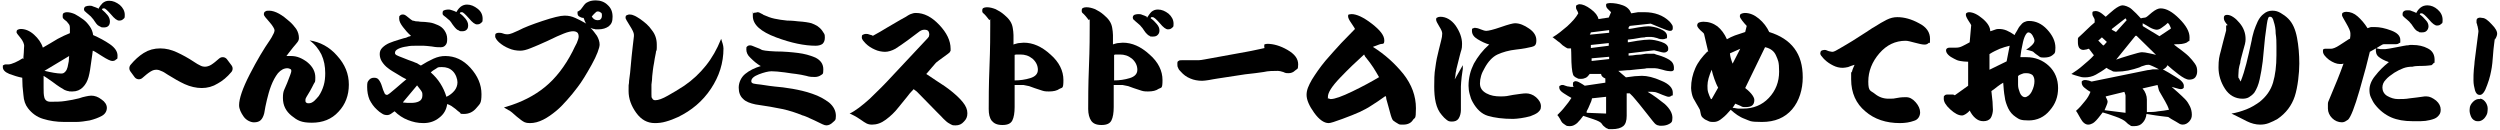
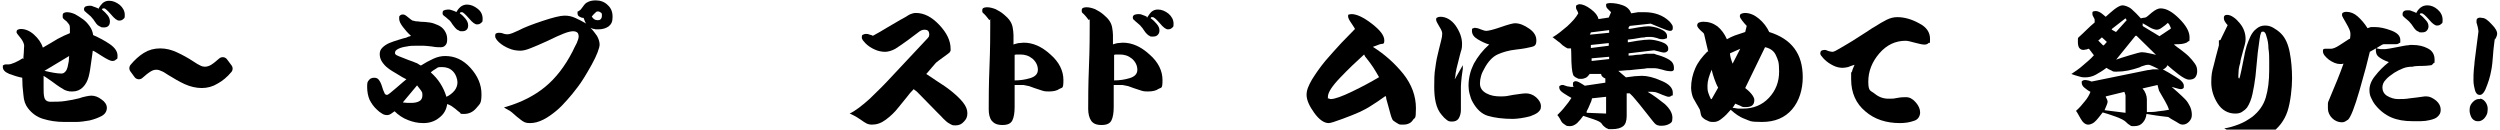
<svg xmlns="http://www.w3.org/2000/svg" id="_レイヤー_2" viewBox="0 0 656 34">
  <defs>
    <style>.cls-1{fill:none;}.cls-2{stroke:#000;stroke-linecap:round;stroke-linejoin:round;stroke-width:2.8px;}</style>
  </defs>
  <g id="_レイヤー_2-2">
    <path d="M6.14,15.5c0-.2,0-.8.1-1.6,0-.8.1-1.5.1-1.9s-.3-1.3-1-2.1c-.7-.8-1-1.3-1-1.4,0-.3,0-.5.3-.7.2-.1.5-.2.8-.2,1.2,0,2.4.5,3.5,1.5s1.9,2.1,2.3,3.4c1.5-.9,2.8-1.6,3.9-2.3,1.1-.6,2.2-1.1,3.2-1.5v-1c0-.6,0-1.1-.3-1.4s-.4-.6-.7-.8-.5-.4-.7-.6-.2-.4-.2-.7,0-.6.3-.8c.2-.1.5-.2.8-.2.7,0,1.4.2,2.1.5.7.4,1.4.8,2.2,1.4.7.5,1.2,1.1,1.7,1.8s.8,1.5.9,2.3c1.6.7,3.1,1.5,4.4,2.4s2,1.9,2,3-.1.8-.4,1c-.2.3-.6.4-1,.4s-1.3-.4-2.7-1.3c-1.4-.9-2.2-1.4-2.4-1.4,0,.4-.2,1.3-.4,2.9-.2,1.6-.4,2.9-.7,4-.3,1.1-.8,2-1.5,2.7s-1.6,1.1-2.7,1.1-.8,0-1.1-.1c-.3,0-.7-.2-1-.3-.7-.4-1.7-1-3-2-1.3-.9-2.1-1.5-2.5-1.7v3.1c0,1,0,1.9.2,2.6s.7,1.1,1.6,1.1c1.4,0,2.7,0,3.9-.2,1.3-.2,2.5-.4,3.6-.7.6-.2,1.2-.4,1.8-.5.5-.1,1-.2,1.4-.2.9,0,1.8.3,2.7,1,.9.6,1.4,1.4,1.4,2.2s-.4,1.6-1.3,2.1-2,.9-3.2,1.2c-1.2.2-2.4.4-3.5.4h-3.2c-2,0-3.9-.3-5.5-.8-1.7-.5-3-1.5-4-2.8-.7-.9-1.1-2-1.2-3.5-.2-1.5-.3-3-.3-4.5-1.1-.2-2.3-.6-3.4-1-1.2-.5-1.7-1.1-1.7-1.8s0-.4.2-.5c.1-.1.3-.2.5-.2h.8c.4,0,1-.2,1.7-.5s1.4-.7,2-1.1l.2.2ZM11.74,18.6c.9.2,1.7.4,2.4.5s1.3.2,1.9.2.8-.2,1.1-.5c.3-.3.5-.8.6-1.2.1-.5.2-1,.3-1.5,0-.5.1-1,.1-1.4l-6.5,3.9h.1ZM25.74,2.4c.4-.7.8-1.2,1.2-1.6.5-.4,1-.6,1.7-.6,1,0,1.9.4,2.8,1.1.8.7,1.3,1.6,1.3,2.6s-.1.8-.4,1.1c-.3.3-.6.4-1.1.4s-1.2-.5-2.1-1.6c-.9-1-1.5-1.6-1.8-1.6h-.4s-.1.2-.2.3c.6.5,1.1,1,1.5,1.5.4.5.6,1.1.6,1.6s-.1.9-.4,1.2c-.3.3-.7.4-1.2.4s-.6,0-.9-.2c-.3-.1-.5-.3-.7-.4-.2-.2-.5-.5-.8-1s-.5-.7-.6-.8c-.2-.3-.5-.6-1-1s-.7-.6-.8-.7c-.1-.1-.3-.2-.3-.3s-.1-.2-.1-.3c0-.4.1-.6.4-.8.3-.1.6-.2,1-.2s.6,0,1,.2c.4.1.8.3,1.3.5v.2Z" />
    <path class="cls-2" d="M36.44,19.4l-1.1-1.5c1-1.2,2-2.1,3.1-2.8s2.3-1,3.6-1,2.5.3,3.8.9,2.8,1.4,4.3,2.4c.7.5,1.3.8,1.9,1.1.6.3,1.2.4,1.8.4s1.5-.2,2.3-.7,1.5-1.1,2.3-1.8l1.2,1.6c-1,1.2-2.1,2.1-3.2,2.7-1.1.7-2.3,1-3.5,1s-2.6-.3-3.9-.9-2.7-1.4-4.3-2.4c-.7-.5-1.4-.9-2-1.1-.6-.3-1.2-.4-1.7-.4-.8,0-1.5.2-2.3.7s-1.5,1.1-2.3,1.8Z" />
-     <path d="M75.14,14.7h1.3c1.5,0,2.9.6,4.3,1.7,1.3,1.1,2,2.4,2,3.9s-.1,1.1-.4,1.7c-.3.6-.6,1.2-1,1.9-.4.7-.7,1.2-.9,1.5s-.3.6-.3.8c0,.3,0,.6.2.7.2.2.4.2.7.2.5,0,.9-.2,1.4-.6.4-.4.8-.8,1.2-1.3.6-.9,1-1.8,1.3-2.8s.4-2.1.4-3.2c0-1.8-.3-3.4-1-4.9-.7-1.4-1.7-2.7-3.1-3.7,2.7.4,5.2,1.7,7.2,4,2.1,2.3,3.1,4.8,3.1,7.6s-.9,5.2-2.7,7.1c-1.8,2-4.2,2.9-7,2.9s-3.8-.6-5.3-1.8c-1.5-1.2-2.3-2.7-2.3-4.7s.4-2.1,1.1-3.9c.7-1.8,1.1-2.8,1.1-3.1s0-.5-.3-.6c-.2-.1-.4-.2-.7-.2-.9,0-1.7.4-2.5,1.3-.7.9-1.3,2-1.8,3.3s-.8,2.5-1.1,3.7-.5,2.3-.7,3.5c-.2.8-.5,1.4-.9,1.8s-1,.6-1.8.6-2-.5-2.7-1.5-1.2-2-1.2-3c0-1.7.9-4.4,2.8-8.1s3.7-6.7,5.3-9c.3-.5.6-.9.8-1.4.3-.5.4-.9.4-1.2s-.5-1.2-1.4-2.2c-.9-1-1.4-1.6-1.4-1.9,0-.4.1-.7.4-.8.2-.2.6-.2,1-.2.8,0,1.7.3,2.6.8.9.5,1.8,1.2,2.7,2,.7.6,1.3,1.3,1.8,2,.5.8.7,1.6.7,2.4s-.5,1.2-1.5,2.4c-1,1.3-1.6,2-1.7,2.2l-.1.1Z" />
    <path d="M106.24,20.6c-.3-.1-.9-.5-1.9-1.1s-1.9-1.1-2.5-1.6c-.7-.5-1.2-1.1-1.6-1.7-.4-.6-.6-1.3-.6-2s.2-1.2.7-1.7,1.1-.9,1.8-1.2c.7-.3,1.6-.6,2.6-.9s1.6-.5,1.8-.5c.3-.1.5-.2.7-.3.2,0,.4-.1.6-.2-.8-.7-1.5-1.5-2.1-2.3s-1-1.5-1-2.2,0-.6.2-.8.4-.3.8-.3.7.2,1.3.7c.6.5,1,.8,1.2.9.2,0,.5.1.9.2.4,0,.7,0,1.1.1.9,0,1.7.1,2.5.2s1.5.4,2.2.7c.7.3,1.3.8,1.7,1.4s.7,1.3.7,2.2-.1,1.2-.4,1.6c-.3.4-.7.6-1.3.6s-1.3,0-2.3-.2c-1-.1-1.7-.2-2.2-.2h-1.9c-.8,0-1.7,0-2.5.2-.8.1-1.6.3-2.2.6s-.9.6-.9,1.1.6.7,1.9,1.2c1.3.5,2.2.9,2.9,1.1.3.1.6.3,1,.4.3.2.6.4,1,.6,1.1-.7,2.2-1.3,3.3-1.8s2.1-.7,3.1-.7c2.5,0,4.7,1,6.6,3.1,1.9,2.1,2.9,4.4,2.9,6.9s-.4,2.5-1.3,3.6c-.9,1.1-2,1.6-3.3,1.6s-.7-.1-1.1-.4c-.4-.3-.8-.6-1.1-.9-.4-.3-.8-.6-1.1-.8-.4-.2-.7-.4-1.1-.5-.2,1.5-.9,2.7-2.1,3.6-1.1.9-2.5,1.4-4.1,1.4s-2.8-.3-4.1-.8-2.5-1.3-3.5-2.3c-.4.3-.7.5-1,.7s-.6.3-.9.3c-.5,0-1-.1-1.4-.4-.5-.3-.9-.6-1.3-1-.9-.8-1.5-1.7-2-2.7-.4-1-.6-2.1-.6-3.3s.1-1.3.4-1.7c.3-.4.7-.7,1.4-.7s1,.2,1.3.6.6,1,.8,1.7.4,1.2.6,1.6c.1.4.4.6.7.6s1-.6,2.4-1.8c1.4-1.2,2.3-2,2.7-2.3l-.4-.2ZM105.74,26.9c.5,0,.9.1,1.2.1h.9c.8,0,1.5-.1,2.1-.4s.9-.8.9-1.6-.1-.8-.4-1.3c-.3-.4-.6-.8-1-1.3l-3.6,4.3-.1.2ZM113.04,19c1,.9,1.8,1.8,2.5,2.9s1.2,2.2,1.6,3.5c.9-.4,1.6-1,2.1-1.6s.8-1.4.8-2.2-.4-2.1-1.2-2.9-1.7-1.1-2.9-1.1-1,.1-1.5.4-1,.6-1.4,1h0ZM119.64,3.4c.3-.6.7-1.2,1.2-1.6.5-.4,1.1-.6,1.7-.6,1,0,1.9.4,2.8,1.1s1.3,1.6,1.3,2.6-.1.8-.4,1.1c-.3.3-.6.4-1.1.4s-1.2-.5-2.1-1.6c-.9-1-1.5-1.6-1.8-1.6h-.4s-.1.2-.2.3c.6.4,1.1.9,1.5,1.4.4.5.7,1.1.7,1.7s-.1.9-.4,1.2c-.3.3-.7.4-1.2.4s-.6,0-.8-.2c-.3-.1-.5-.2-.7-.4-.2-.2-.5-.5-.7-.8s-.5-.6-.7-1c-.2-.3-.5-.6-.8-.8-.3-.3-.7-.6-1.1-.9-.1-.1-.3-.3-.3-.4v-.3c0-.4.1-.6.4-.7.3-.1.6-.2,1-.2s.6,0,1.1.2c.4.1.8.3,1.2.5l-.2.2Z" />
    <path d="M132.54,28.1c4.2-1.2,7.7-3,10.5-5.3s5.2-5.4,7.2-9.3c.4-.8.7-1.5,1.1-2.2.3-.7.5-1.3.5-1.7s-.1-.9-.4-1.1c-.3-.2-.6-.3-1.1-.3s-1.4.2-2.4.6-2.4,1-4.2,1.9c-1.8.8-3.3,1.5-4.4,1.9-1.2.5-2.1.7-2.8.7-1.1,0-2.1-.2-3-.6-1-.4-1.8-.9-2.6-1.6-.3-.3-.5-.5-.7-.8s-.3-.5-.3-.8,0-.6.2-.7c.1-.1.4-.2.7-.2s.7,0,1.2.2,1,.2,1.2.2.7-.1,1.2-.3c.5-.2,1.1-.5,1.6-.7,1.5-.8,3.6-1.6,6.3-2.5s4.7-1.4,5.8-1.4,1.9.2,2.8.6c.9.4,1.9.9,2.9,1.5-.2-.2-.3-.5-.4-.7-.1-.2-.2-.5-.3-.8-.5,0-.9-.2-1.2-.4s-.4-.5-.4-.9,0-.4.1-.4c0,0,.3-.1.5-.3.2-.1.4-.4.7-.8.3-.4.5-.7.7-.9s.5-.4,1-.6c.5-.2,1.1-.3,1.8-.3,1.2,0,2.3.4,3.1,1.2.9.8,1.3,1.8,1.3,3.1s-.3,1.9-1,2.5c-.7.5-1.6.8-2.7.8s-.7,0-1.1-.1c-.4,0-.7-.2-1-.3.7.7,1.2,1.4,1.7,2.1.4.7.7,1.5.7,2.3s-.7,2.8-2.1,5.3c-1.4,2.5-2.6,4.5-3.7,5.9-.9,1.2-1.8,2.3-2.7,3.3s-1.8,2-2.9,2.9c-1.1.9-2.2,1.7-3.4,2.3-1.2.6-2.3.9-3.5.9s-1.6-.3-2.3-.8-1.5-1.2-2.4-2c-.3-.2-.6-.5-.9-.6-.3-.2-.7-.4-1.2-.7l.3-.1ZM155.24,4.3h0c.2.3.4.5.6.7.3.2.6.3.9.3s.7,0,.9-.3c.2-.2.3-.5.3-.9s0-.7-.3-.8c-.2-.2-.5-.3-.8-.3s-.5.2-.8.5-.6.6-.8.9v-.1Z" />
-     <path d="M189.24,10.2c.1.5.3.9.4,1.3.1.4.2.8.2,1.2,0,3.8-1.1,7.3-3.3,10.6-2.2,3.3-5.1,5.7-8.6,7.4-1.1.5-2.1.9-3.2,1.2-1,.3-2,.4-2.9.4-2,0-3.6-.9-4.9-2.7-1.3-1.8-2-3.7-2-5.7s0-1.4.1-2.1c0-.8.2-1.6.3-2.7.1-1.4.3-2.9.4-4.3.1-1.4.4-3.2.6-5.3v-.4c0-.5-.4-1.3-1.1-2.4-.7-1.1-1.1-1.8-1.1-2s0-.6.3-.7.4-.2.8-.2.8.1,1.2.3c.5.2.9.5,1.4.8,1.3.9,2.4,1.8,3.2,3,.9,1.1,1.3,2.4,1.3,3.8s0,.5,0,.8,0,.7-.2,1c0,.4-.3,1.4-.5,2.9-.3,1.5-.4,2.7-.5,3.6,0,.7-.1,1.4-.2,2.2v2.5c0,.9,0,.8.2,1.1.1.3.4.5.8.5.8,0,1.9-.4,3.3-1.2,1.4-.8,2.8-1.6,4.3-2.6,2.2-1.5,4.1-3.3,5.7-5.3,1.6-2,2.9-4.3,3.9-6.8l.1-.2Z" />
-     <path d="M199.54,17.3c-1-.6-1.8-1.3-2.6-2.1-.8-.7-1.1-1.5-1.1-2.2s0-.6.2-.8c.2-.2.4-.3.8-.3s.7.2,1.5.5c.8.3,1.3.5,1.4.6.2.2,1.4.4,3.8.5,2.3,0,4.3.2,5.9.4,1.6.2,3.1.6,4.5,1.2,1.4.7,2.1,1.7,2.1,3.1s-.2,1.2-.6,1.5-1,.5-1.6.5-1.4,0-2.3-.3c-.9-.2-1.8-.4-2.7-.5-.4,0-1.4-.2-2.9-.4-1.5-.2-2.7-.3-3.5-.3s-2,.3-3.3.8c-1.3.5-2,1.1-2,1.8s.8.7,2.5.9c1.7.3,2.9.4,3.6.5,1.4.1,2.9.3,4.7.6,1.7.3,3.5.7,5.2,1.3,1.8.6,3.2,1.4,4.4,2.3,1.2,1,1.8,2.2,1.8,3.5s-.3,1.2-.8,1.7-1.1.8-1.7.8-1.2-.4-3.1-1.3-2.9-1.3-3.1-1.3c-1.7-.7-3.5-1.3-5.4-1.7-1.9-.4-4.2-.8-7-1.2-1.4-.3-2.5-.7-3.2-1.4-.8-.7-1.2-1.7-1.2-3s.6-2.7,1.7-3.6c1.1-.9,2.5-1.6,4.2-2.1h-.2ZM198.64,3.2c.2,0,.5,0,.8.2s.7.3.9.5c.9.4,1.9.8,2.9,1s2.1.4,3.3.5c.3,0,1.3,0,2.9.2,1.6.1,2.8.3,3.5.5.5.2,1,.4,1.5.7.4.3.8.6,1.2,1.1.2.3.4.6.6.9s.2.7.2,1.1c0,.7-.2,1.2-.6,1.6-.4.3-1,.5-1.8.5-2.9,0-6.4-.7-10.4-2.2s-6.1-3.3-6.1-5.6,0-.5.2-.7c.1-.2.4-.2.7-.2l.2-.1Z" />
    <path d="M222.94,29.8c1.5-.7,3.3-2.1,5.3-3.9,2-1.9,4.1-4,6.2-6.3l9-9.6c.1-.1.2-.3.3-.4,0-.2.1-.3.1-.5,0-.4-.1-.8-.3-1s-.5-.3-1-.3-1,.2-1.6.7c-.7.5-1.6,1.2-2.8,2.1-1.2.9-2.3,1.6-3.2,2.2-.9.5-1.9.8-2.7.8s-1.9-.2-2.7-.6c-.9-.4-1.7-.9-2.4-1.6-.3-.3-.5-.6-.7-.8-.2-.3-.3-.5-.3-.8s0-.6.3-.7.4-.2.8-.2.5,0,1,.2c.5.1.7.2.8.3,1.3-.7,2.5-1.4,3.8-2.2,1.3-.7,2.8-1.7,4.7-2.7.5-.3.9-.6,1.4-.8s.9-.3,1.4-.3c2.1,0,4.1,1,6.1,3.1,2,2.1,3,4.2,3,6.3s0,.3,0,.5c0,.1-.2.3-.3.5,0,0-.6.5-1.6,1.2s-1.5,1.1-1.6,1.2c-.1,0-.6.5-1.5,1.6-.9,1-1.3,1.6-1.4,1.6.3.2,1.2.8,2.7,1.8,1.6,1,2.9,1.9,4,2.8s2.1,1.8,2.9,2.8,1.2,1.9,1.2,2.9-.3,1.6-.9,2.2c-.6.7-1.3,1-2.2,1s-.9-.1-1.3-.3c-.4-.2-.9-.5-1.3-.9-.3-.3-.8-.7-1.3-1.3-.5-.5-.9-.9-1-1l-4.6-4.7c-.2-.2-.5-.5-.7-.7-.3-.2-.5-.4-.8-.6-.7.7-1.3,1.4-1.8,2.1-.6.7-1.3,1.6-2.2,2.7-1,1.3-2.1,2.3-3.3,3.2s-2.4,1.3-3.6,1.3-1.7-.4-3-1.3-2.2-1.3-2.6-1.5l-.3-.1Z" />
    <path d="M266.14,11.6c.5-.1.9-.3,1.3-.3s.8-.1,1.2-.1c2.4,0,4.7,1,7,3.1,2.3,2,3.4,4.3,3.4,6.7s-.3,1.9-1,2.3c-.7.5-1.6.7-2.8.7s-1.4-.1-2.3-.4-1.9-.6-2.9-1c-.4-.1-.9-.2-1.5-.3h-2.3v5.8c0,1.5-.2,2.7-.6,3.5s-1.2,1.2-2.6,1.2-2.2-.4-2.8-1.1c-.6-.8-.8-1.8-.8-3.1,0-2.5,0-6.2.2-11.1s.2-8.6.2-11.1,0-.8-.3-1.2c-.2-.3-.5-.6-.8-1s-.6-.6-.8-.8-.2-.4-.2-.6c0-.4.1-.6.3-.7.2-.1.5-.2.9-.2.8,0,1.5.2,2.3.5.8.4,1.5.8,2.3,1.5.6.5,1.1,1,1.5,1.6s.6,1.2.7,1.8c.1.6.2,1.3.2,1.9v2.5l.2-.1ZM266.24,14.5v6.6c1.4,0,2.8-.2,4.1-.6s2-1.1,2-2.2-.5-2.1-1.4-2.9c-1-.8-2-1.1-3.2-1.1s-.5,0-.8,0c-.2,0-.5,0-.7.1v.1Z" />
    <path d="M292.14,11.6c.5-.1.9-.3,1.3-.3s.8-.1,1.2-.1c2.4,0,4.7,1,7,3.1,2.3,2,3.4,4.3,3.4,6.7s-.3,1.9-1,2.3c-.7.5-1.6.7-2.8.7s-1.4-.1-2.3-.4-1.9-.6-2.9-1c-.4-.1-.9-.2-1.5-.3h-2.3v5.8c0,1.5-.2,2.7-.6,3.5s-1.2,1.2-2.6,1.2-2.2-.4-2.7-1.1-.8-1.8-.8-3.1c0-2.5,0-6.2.2-11.1s.2-8.6.2-11.1,0-.8-.3-1.2c-.2-.3-.5-.6-.8-1s-.6-.6-.8-.8-.2-.4-.2-.6c0-.4.1-.6.3-.7s.5-.2.9-.2c.8,0,1.5.2,2.3.5.8.4,1.5.8,2.3,1.5.6.5,1.1,1,1.5,1.6s.6,1.2.7,1.8c.1.6.2,1.3.2,1.9v2.5l.1-.1ZM292.34,14.5v6.6c1.4,0,2.8-.2,4.1-.6s2-1.1,2-2.2-.5-2.1-1.4-2.9c-1-.8-2-1.1-3.2-1.1s-.5,0-.8,0-.5,0-.7.1v.1ZM300.94,4.7c.4-.6.8-1.2,1.2-1.6.5-.4,1-.6,1.7-.6,1,0,1.9.4,2.8,1.1.8.7,1.3,1.6,1.3,2.6s-.1.8-.4,1.1c-.3.3-.6.4-1.1.4s-1.2-.5-2.1-1.6c-.9-1-1.5-1.6-1.9-1.6s-.2,0-.3,0c0,0-.2.1-.2.3.6.4,1.1.9,1.6,1.5s.7,1.1.7,1.7-.2.9-.5,1.2c-.3.3-.7.4-1.3.4s-.6,0-.8-.2c-.3-.1-.5-.3-.7-.5s-.5-.5-.8-1-.5-.7-.6-.8c-.2-.3-.5-.6-1-1s-.7-.6-.9-.8c-.1,0-.2-.2-.3-.3,0-.1-.1-.2-.1-.3,0-.4.1-.6.4-.8.3-.1.6-.2,1-.2s.7,0,1.1.2c.4.1.8.3,1.2.5v.3Z" />
-     <path d="M331.74,12.4v-.4c0-.2,0-.4.2-.4.1,0,.3-.1.6-.1,1.6,0,3.4.5,5.3,1.6s2.8,2.3,2.8,3.8-.3,1.1-.8,1.6-1.1.7-1.7.7-.8,0-1.4-.3c-.6-.2-1.1-.3-1.4-.3-1.2,0-2.5,0-3.8.3-1.3.2-2.9.4-4.8.6l-7.2,1.1c-.9.1-1.6.3-2.3.4-.7.1-1.3.2-1.8.2-1.1,0-2.2-.2-3.1-.6-1-.4-1.8-1-2.5-1.8-.3-.3-.6-.6-.7-1-.2-.3-.2-.6-.2-1s0-.7.3-.8c.2-.2.5-.2.9-.2h4.4c.4,0,.9-.1,1.5-.2l11-2c.9-.2,1.8-.3,2.5-.5.8-.2,1.6-.3,2.3-.5l-.1-.2Z" />
    <path d="M355.54,7.6c-.1-.3-.5-.8-1-1.6-.5-.7-.8-1.3-.8-1.7s0-.4.2-.5c.2,0,.4-.1.7-.1,1.3,0,3.1.8,5.3,2.5,2.2,1.7,3.3,3.1,3.3,4.4s-.5.7-1.4,1.1c-.9.3-1.5.6-1.6.6,3.2,2,5.8,4.4,8,7.1,2.2,2.8,3.3,5.8,3.3,9s-.3,2.3-.8,3.1c-.5.8-1.4,1.2-2.5,1.2s-1,0-1.5-.3c-.4-.2-.8-.5-1.2-.8-.2-.2-.5-.9-.8-2.1s-.6-2.1-.8-2.9c-.1-.4-.2-.6-.2-.8s0-.4-.2-.6c-1.4,1-2.7,1.9-3.7,2.5-1,.7-2.1,1.2-3.1,1.7-1.1.5-2.6,1.1-4.5,1.8-1.9.7-3.1,1.1-3.6,1.1-1.2,0-2.5-.9-3.8-2.7-1.3-1.8-2-3.4-2-4.7s.5-2.4,1.4-4c1-1.6,2.1-3.2,3.5-4.9,1.4-1.6,2.8-3.2,4.2-4.7s2.7-2.7,3.7-3.8l-.1.1ZM361.84,20.2c-.5-.9-1-1.7-1.5-2.5s-1.2-1.7-2-2.7c0,0-.2-.2-.2-.3s-.2-.3-.2-.4c-2,1.8-4.1,3.8-6.3,6.1-2.2,2.3-3.2,3.9-3.2,5s0,.3.2.4.3.2.5.2c1.1,0,3-.7,5.7-2s5.1-2.6,7.1-3.8h-.1Z" />
    <path d="M381.74,20.8l2.1-3.7v1c0,.3-.2,1-.3,2.1-.1,1.1-.2,1.9-.2,2.5v6.2c0,.7-.2,1.6-.6,2.2s-1,.8-1.8.8-1-.2-1.4-.5-.8-.7-1.2-1.2c-.8-.9-1.3-2-1.6-3.3s-.4-2.7-.4-4.2,0-3.4.3-5c.2-1.6.5-3.1.9-4.6.2-.9.4-1.6.6-2.4.2-.7.3-1.4.3-1.9s-.3-1.1-.8-1.9-.8-1.4-.8-1.7,0-.5.3-.6c.2-.1.4-.2.8-.2,1.5,0,2.9.8,4,2.3,1.1,1.6,1.7,3.2,1.7,4.8s-.2,1.4-.6,3.1-.7,2.9-.9,3.6c0,.4-.2.8-.2,1.2s-.1.8-.2,1.3v.1ZM390.84,11.7c-1.1-.3-2.1-.8-3.1-1.4s-1.5-1.3-1.5-2.2,0-.5.2-.6.3-.2.6-.2.8.1,1.5.4,1.2.4,1.4.4c.6,0,1.9-.3,3.9-1s3.2-1,3.7-1c1.2,0,2.4.5,3.7,1.4,1.3.9,1.9,1.9,1.9,3.1s-.4,1.5-1.2,1.7-2.2.5-4.1.7-3.6.7-4.9,1.3-2.5,1.9-3.4,3.6c-.4.7-.7,1.3-.9,2-.2.7-.3,1.3-.3,2,0,1.2.6,2,1.7,2.6s2.3.8,3.7.8,1.8-.1,3.3-.4c1.5-.2,2.6-.4,3.4-.4s1.8.3,2.6,1c.8.7,1.3,1.5,1.3,2.4s-.3,1.1-.8,1.6c-.5.4-1.2.7-2,1-.8.2-1.6.4-2.4.5s-1.5.2-2.1.2c-2.7,0-4.9-.3-6.6-.8s-3-1.8-4-3.6c-.4-.7-.6-1.3-.8-2.1-.2-.7-.3-1.5-.3-2.2,0-2.1.5-4,1.4-5.8,1-1.8,2.3-3.5,4-5h.1Z" />
    <path d="M407.54,9.7c1.2-.7,2.4-1.7,3.7-2.8,1.3-1.2,2.3-2.3,2.9-3.4-.1-.3-.2-.6-.4-.9s-.2-.6-.2-.8,0-.4.3-.5c.2-.1.4-.2.6-.2.8,0,1.8.4,3,1.3s1.8,1.7,2,2.6l2.7-.4.6-1.4c-.3-.3-.6-.6-.9-.9-.3-.3-.4-.6-.4-.9s0-.4.3-.5c.2,0,.4-.1.7-.1,1.2,0,2.3.2,3.4.6,1.1.4,1.8,1.1,2.2,2.1.7-.1,1.3-.2,1.8-.3h1.7c1.3,0,2.5.2,3.6.6s2.1,1,3,1.9c.2.2.4.5.6.8s.2.5.2.8,0,.5-.2.6c-.1.2-.3.2-.6.2s-1.2-.3-2.6-.9-2.2-.9-2.4-1l-5.5.6-.3.4v.4c.5,0,1.3-.2,2.5-.4,1.2-.2,2.1-.3,2.7-.3s2,.2,3.1.7c1.2.5,1.8,1.1,1.8,1.9s-.1.5-.3.6c-.2.1-.5.2-.8.2s-.9,0-1.5-.3c-.7-.2-1.2-.3-1.5-.3h-.9c-.4,0-.7,0-.8.1-.5,0-1.3.1-2.3.3s-1.7.2-2.2.3v.7c.4,0,1.2-.2,2.5-.4,1.3-.2,2.4-.3,3.2-.3s1.9.2,3.1.6,1.8,1,1.8,1.7-.1.6-.3.8c-.2.2-.5.3-.8.3s-.7-.1-1.4-.3c-.7-.2-1.1-.3-1.2-.3l-6.7.8v.6c.7,0,1.4-.1,2-.2.7,0,1.6-.1,2.6-.3h2q.2,0,.6.2c.4.1.6.2.7.2,1,.3,2,.7,2.8,1.2s1.2,1.2,1.2,2.1,0,.5-.2.7c-.1.2-.4.2-.7.2-.4,0-1.2-.1-2.1-.4-1-.3-1.7-.4-2-.4h-1.4c-.6,0-1,0-1.1.1-1.6.1-2.9.3-4,.4-1.1,0-2.1.2-3.1.2l2,1.7c.9-.1,1.6-.2,2.3-.3.6,0,1.3-.1,1.9-.1,1.4,0,3.1.4,5.1,1.3,2,.8,3,1.9,3,3.1s0,.6-.3.8-.4.3-.8.3-.7-.2-1.6-.5c-.9-.4-1.5-.6-1.8-.7-.1,0-.5-.1-.9-.1h-1.2c1.7,1,3.1,2.1,4.5,3.2,1.3,1.2,2,2.4,2,3.6s-.3,1.3-.8,1.6c-.5.3-1.2.5-2,.5s-.6,0-.9-.1c-.3,0-.5-.2-.7-.3-.2-.1-1-1.1-2.4-2.9s-2.4-3-3-3.7c-.2-.2-.4-.5-.6-.7s-.5-.5-.8-.8h-.8v5.9c0,1.3-.3,2.2-.9,2.7s-1.6.8-3,.8-.4,0-.6,0-.4,0-.6-.2c-.3,0-.5-.3-.8-.5s-.5-.5-.7-.8-.9-.7-2.1-1.1-2.1-.7-2.7-.9c-.5.7-1,1.3-1.6,1.9-.6.5-1.2.8-1.8.8s-1,0-1.3-.3c-.3-.2-.6-.4-.8-.6-.2-.2-.4-.6-.6-1-.3-.5-.5-.8-.7-1,.7-.7,1.4-1.4,2-2.2.6-.7,1.2-1.5,1.7-2.3-.6-.3-1.2-.7-2-1.2s-1.2-1-1.2-1.5,0-.4.2-.5.3-.2.6-.2.3,0,.8.2.7.2.8.2c.2,0,.4.1.6.1h.8c-.1-.1-.2-.3-.2-.4v-.4c0-.2,0-.4.2-.5.1-.1.3-.2.5-.2s.6.1,1.1.4.9.5,1.3.8l5.4-.8v-1.1c-.3-.1-.6-.3-.8-.5-.2-.2-.3-.4-.3-.7h-3c-.3.4-.6.8-1,1s-.8.3-1.3.3-.7,0-1-.2c-.3-.1-.6-.3-.8-.5-.4-.3-.6-1.6-.7-3.7,0-2.2-.1-3.4-.1-3.6h-.9c-.1,0-.6-.3-1.3-.8-.6-.6-1-.9-1-.9-.1,0-.4-.3-.8-.6-.4-.3-.7-.5-.9-.7h.2ZM416.44,29.6l5,.2v-4.4l-3.7.4c-.1.6-.3,1.1-.6,1.7-.2.6-.5,1.1-.8,1.7v.4h.1ZM417.14,9.1l5.1-.5v-.7l-4.8.6-.2.5-.1.1ZM417.44,12.6l4.7-.6v-.7l-4.7.5v.8ZM417.64,16l4.6-.5v-.6l-4.6.4v.8-.1Z" />
    <path d="M448.24,13.6l-1.1-4.7c0-.1-.4-.5-1-1-.6-.6-.8-1-.8-1.2,0-.4.2-.7.5-.8.3-.1.7-.2,1.1-.2,1.4,0,2.6.4,3.7,1.2,1,.8,1.9,2,2.5,3.4.7-.4,1.3-.7,2.1-1,.7-.2,1.7-.6,2.7-.9l.4-1.6c-.4-.4-.8-.9-1.2-1.4s-.6-.9-.6-1.1c0-.4.1-.6.4-.7s.5-.2.9-.2c1.3,0,2.5.5,3.7,1.5s2.1,2.2,2.7,3.5c2.9.9,5.1,2.3,6.6,4.3s2.2,4.5,2.2,7.6-.9,6.2-2.8,8.4c-1.9,2.2-4.5,3.3-7.9,3.3s-3.1-.3-4.5-.8-2.6-1.4-3.7-2.4c-.7.8-1.4,1.6-2.2,2.2-.8.7-1.5,1-2.2,1s-1.1,0-1.6-.3c-.5-.2-.9-.4-1.3-.8-.3-.2-.5-.6-.6-1.2s-.2-1-.3-1.1c-.2-.3-.4-.8-.8-1.4-.3-.6-.6-1-.8-1.4-.2-.4-.3-.8-.4-1.2-.1-.5-.2-1-.2-1.5,0-1.9.4-3.6,1.1-5.2s1.8-3,3.2-4.4l.2.1ZM449.14,26l1.7-3c-.4-.7-.7-1.5-1-2.3s-.5-1.6-.7-2.4c-.3.7-.6,1.5-.8,2.2-.2.7-.3,1.4-.3,2s0,1.2.2,1.8.4,1.1.7,1.7h.2ZM454.64,16.7l2-3.9-2.7,1.2c0,.4.1.7.2,1.2s.3.9.5,1.5ZM463.14,12.4l-5.2,10.7c.5.4,1,.8,1.6,1.5.5.6.8,1.2.8,1.6,0,.7-.2,1.2-.6,1.5-.4.3-1,.4-1.7.4s-.8,0-1.3-.3c-.5-.2-.9-.4-1.4-.6l-.7,1.1c.6,0,1.1.2,1.5.2h1.2c2.7,0,5-.9,6.8-2.8s2.7-4.2,2.7-6.9-.3-3-.8-4.2-1.5-1.9-2.8-2.2h-.1Z" />
    <path d="M480.84,13.6c.4,0,1.1-.4,2.1-1s2.1-1.2,3.2-1.9,2.3-1.5,3.6-2.3c1.3-.9,2-1.3,2.2-1.4,1.1-.7,2.1-1.3,3.1-1.8s1.9-.7,2.8-.7c1.8,0,3.7.5,5.7,1.6,2,1,2.9,2.4,2.9,4.1s-.1.8-.4,1.1-.6.4-1.1.4-1.4-.2-2.5-.5-1.9-.5-2.4-.5c-2.7,0-5,1.1-6.9,3.3s-2.9,4.7-2.9,7.4.6,2.3,1.7,3.2c1.1.9,2.3,1.3,3.6,1.3s1.3,0,2.3-.2,1.8-.2,2.3-.2c.9,0,1.7.4,2.5,1.3s1.2,1.8,1.2,2.7-.5,1.9-1.6,2.2c-1.1.4-2.3.6-3.7.6-3.6,0-6.7-1-9.1-3.1-2.4-2-3.7-4.8-3.7-8.4s0-1.2.2-1.9c.1-.6.4-1.2.7-1.9-.7.2-1.2.4-1.7.6-.5.1-1,.2-1.4.2-.9,0-1.7-.2-2.5-.6s-1.6-.9-2.3-1.6c-.2-.2-.5-.5-.7-.8-.3-.3-.4-.6-.4-.8s.1-.6.3-.7.5-.2.8-.2.4,0,.8.2.8.2,1.2.3h.1Z" />
-     <path d="M512.94,25l3.5-2.5v-6.3c-.8,0-1.5-.1-2.1-.2s-1.1-.3-1.6-.6c-.6-.3-1.1-.6-1.5-1s-.6-.8-.6-1.2.3-.7,1-.7h1.7c.5,0,1-.1,1.6-.4s1.2-.6,1.9-1l.4-4.5c0-.1-.3-.5-.8-1.3s-.6-1.2-.6-1.4,0-.4.2-.5c.1-.1.4-.2.6-.2,1.1,0,2.3.6,3.6,1.7,1.3,1.1,2,2.2,2,3.3.3-.1.7-.2,1.2-.4s.8-.2,1.1-.2c.6,0,1.3.1,2,.4s1.4.7,2.1,1.2c0-.1.2-.5.6-1.1.3-.6.6-1.1.9-1.4.3-.4.6-.7,1-.9.4-.2.8-.3,1.3-.3,1.7,0,3.3.7,4.7,2.2s2.2,3.1,2.2,4.8-.3,1.5-.8,2c-.5.4-1.2.6-2.2.6s-1-.1-1.4-.4-.9-.6-1.3-1c-.2-.2-.5-.3-.9-.4s-.7-.2-1.1-.3c.6-.3,1.1-.7,1.5-1.1s.7-.8.7-1.2-.2-.9-.5-1.4-.7-.8-1.1-.8-1,.8-1.4,2.5-.6,3-.7,4h1.6c2.3,0,4.3.8,5.9,2.3,1.6,1.5,2.4,3.5,2.4,5.8s-.7,4.2-2.2,5.9c-1.4,1.7-3.3,2.6-5.5,2.6s-2.5-.3-3.4-.9-1.5-1.3-2-2.3c-.4-.9-.8-1.9-.9-3-.2-1-.3-2.3-.4-3.7-.5.3-1,.6-1.5,1s-1,.8-1.6,1.2c.1,1.1.2,2,.3,2.8,0,.8.1,1.5.1,2.1s-.2,1.6-.6,2.2c-.4.5-1,.8-1.9.8s-1.5-.3-2.1-.8-1.1-1.2-1.5-2c-.3.4-.7.7-1,.9-.3.2-.7.4-1,.4-.9,0-1.9-.5-3.1-1.6-1.2-1.1-1.7-2-1.7-2.8s0-.6.2-.8c.1-.2.4-.3.8-.3h.9c.4,0,.7,0,.8.1l.2.1ZM522.04,18.3l4.5-2.2.8-4.1c-.9.2-1.8.5-2.6.8-.9.4-1.8.8-2.7,1.4,0,0,0,4.1,0,4.1ZM529.54,19.9v2.4c0,.7.2,1.3.5,2.1.3.7.8,1.1,1.3,1.1s1.3-.5,1.8-1.5.7-1.9.7-2.7-.2-1.2-.5-1.6c-.4-.3-.9-.5-1.6-.5s-.7,0-1.2.2-.8.3-.9.5h-.1Z" />
    <path d="M543.54,19.4c.9-.6,2-1.3,3.1-2.3,1.2-1,2.1-1.8,2.8-2.6l-1.3-1.7c-.3,0-.5.2-.8.2-.2,0-.4.1-.6.1-.6,0-.9-.2-1.2-.6-.2-.4-.3-.8-.3-1.4v-.9c0-.2.2-.5.4-.6.3-.3.9-.8,1.8-1.7.9-.9,1.6-1.5,2.2-2v-.7c0-.3-.3-.6-.4-.9-.2-.3-.2-.6-.2-.8s0-.4.2-.5c.1,0,.4-.1.6-.1.4,0,.8.1,1.3.4.5.3.9.7,1.4,1.1.6-.5,1.3-1.2,2.2-1.9s1.7-1.1,2.2-1.1,1.6.3,2.4,1c.8.7,1.6,1.5,2.4,2.4,0,0,.2,0,.5-.1.3,0,.5-.1.7-.1s.8-.5,1.7-1.3c1-.8,1.7-1.1,2.3-1.1,1.5,0,3.1.9,4.9,2.7,1.8,1.8,2.7,3.4,2.7,4.9s-.1.8-.4,1.1c-.3.3-.6.4-1,.5s-.9.2-1.5.2-1,0-1.2.1c.2.1.7.6,1.6,1.2.9.7,1.7,1.3,2.3,1.9s1.1,1.2,1.6,1.9.6,1.3.6,2-.2,1.2-.5,1.6-.9.6-1.6.6-1.6-.5-2.8-1.4-2.1-1.7-2.9-2.4c-.1.3-.3.5-.5.7s-.4.3-.7.4c.9.5,2,1.1,3.4,2,1.4.8,2.1,1.6,2.1,2.3s0,.5-.2.7c-.1.1-.3.2-.6.2s-.6-.1-1.3-.3-1-.3-1.1-.3c.2.2.7.6,1.6,1.4.8.7,1.5,1.4,2,1.9s.9,1.2,1.2,1.8.5,1.4.5,2.2-.2,1.2-.7,1.8c-.5.5-1,.8-1.7.8s-.9-.3-1.8-.8-1.6-.9-2-1.2c-1.2-.1-2.3-.3-3.2-.4s-1.7-.3-2.5-.4c-.1,1-.5,1.8-1,2.3-.5.6-1.2.9-2.2.9s-.8,0-1.2-.3c-.4-.2-.7-.5-1-.8-.4-.4-1.3-.9-2.7-1.4s-2.6-.9-3.4-1.1c0,0-.3.4-.7.9s-.7.9-1,1.2c-.3.3-.6.6-1,.8s-.7.3-1.1.3c-.7,0-1.4-.5-2-1.6-.6-1-.9-1.7-1.2-2,.9-.8,1.6-1.6,2.3-2.5.7-.8,1.2-1.7,1.5-2.5-.6-.3-1.1-.7-1.6-1.1s-.7-.9-.7-1.3,0-.4.2-.5c.1-.1.4-.2.6-.2s.5,0,.8.1c.3,0,.6.2,1,.3l14.7-3c.4,0,.8-.1,1.3-.2h1.7c-.5-.3-1-.5-1.6-.8-.5-.2-.9-.4-1.1-.4-.3,0-.7,0-1.2.2-.5.1-.9.3-1.3.5-.9.3-1.9.6-2.9.8-1,.2-2,.3-3,.3s-.9,0-1.4-.3c-.5-.2-.9-.4-1.3-.7-.9.7-1.9,1.3-2.8,1.8s-1.9.7-2.8.7-1.1-.1-1.8-.3-1.4-.4-2.1-.7l.3.1ZM550.64,10.7l1.2,1.2h.2l.8-.9-1.3-1.2-1,.9h.1ZM552.14,28.9l5.6.7v-4.5c0-.3-.2-.6-.3-1l-4.9,1.2c0,.2.2.5.3.7s.2.5.2.7-.1.5-.3,1-.4.9-.5,1.2h-.1ZM554.14,7.8l1.1.6,2.8-3.1-.3-.5-3.6,2.8v.3-.1ZM555.14,15.7c.8-.3,2-.7,3.7-1.2s2.7-.8,3.2-.8,1.1.1,2,.3,1.4.3,1.7.4l-5.1-5h-.3l-5.1,6.3h-.1ZM562.24,23.3c.4.4.6.8.8,1.3s.3,1,.3,1.5v3.3h.2c.9,0,1.8,0,2.8-.2.9-.1,1.9-.2,2.8-.4-.2-.7-.6-1.5-1-2.2s-.9-1.6-1.5-2.6c-.1-.1-.2-.5-.3-.9s-.2-.7-.2-.8l-3.9.9v.1ZM562.34,6.9l4.3,2.6,3-2c0-.3-.2-.5-.3-.8s-.3-.5-.5-.7c-.4.4-.9.8-1.5,1.2-.5.4-1,.6-1.4.6s-1.1-.2-1.8-.6-1.3-.8-1.9-1.1v.7l.1.1Z" />
-     <path d="M584.54,6.6c-.3-.3-.5-.6-.7-.9s-.3-.6-.3-.9,0-.5.2-.7c.1-.1.3-.2.6-.2.6,0,1.1.2,1.7.6.6.4,1.1.9,1.6,1.5s.9,1.2,1.2,2,.4,1.5.4,2.3-.2,1.5-.7,3.2-.7,2.7-.7,3c-.2.6-.3,1.1-.4,1.7,0,.5-.1,1.1-.1,1.7s0,.5.2.7c.1.2.2.5.4.8.6-1.5,1.1-3.1,1.5-4.7s.9-3.7,1.4-6.1c.1-.8.4-1.7.6-2.5.3-.8.6-1.7,1-2.5s.9-1.5,1.6-2c.6-.5,1.3-.8,2.2-.8s1.5.2,2.2.6c.7.4,1.4.9,2,1.5,1.2,1.2,1.9,2.9,2.3,5,.4,2.1.6,4.4.6,6.8s-.4,6.2-1.2,8.6-2.3,4.4-4.5,5.9c-.7.4-1.5.8-2.3,1.1s-1.5.4-2.3.4c-1.1,0-2.3-.3-3.5-.9s-2.5-1.3-4-2c1.3-.2,2.6-.6,3.9-1.1,1.3-.5,2.4-1.2,3.4-1.9,1.8-1.4,3-3.1,3.6-5.1s.9-4.4.9-7.2,0-1.4,0-2.4,0-2.1-.2-3.3c0-1.2-.2-2.2-.5-3.1-.2-.9-.5-1.3-.9-1.3s-.3,0-.4.1c-.1.1-.2.2-.2.4-.2.3-.4,2-.8,5-.3,3-.5,5.1-.6,6.2-.2,1.7-.5,3.3-.8,4.7-.3,1.4-.8,2.6-1.4,3.5-.4.5-.9.9-1.4,1.2-.5.3-1.1.4-1.7.4-1.9,0-3.5-.9-4.6-2.6s-1.7-3.6-1.7-5.6.2-2.9.6-4.3c.4-1.5.8-3.3,1.4-5.4v-1.3l.4-.1Z" />
+     <path d="M584.54,6.6c-.3-.3-.5-.6-.7-.9s-.3-.6-.3-.9,0-.5.2-.7c.1-.1.3-.2.6-.2.6,0,1.1.2,1.7.6.6.4,1.1.9,1.6,1.5s.9,1.2,1.2,2,.4,1.5.4,2.3-.2,1.5-.7,3.2-.7,2.7-.7,3c-.2.6-.3,1.1-.4,1.7,0,.5-.1,1.1-.1,1.7s0,.5.2.7s.9-3.7,1.4-6.1c.1-.8.4-1.7.6-2.5.3-.8.6-1.7,1-2.5s.9-1.5,1.6-2c.6-.5,1.3-.8,2.2-.8s1.5.2,2.2.6c.7.4,1.4.9,2,1.5,1.2,1.2,1.9,2.9,2.3,5,.4,2.1.6,4.4.6,6.8s-.4,6.2-1.2,8.6-2.3,4.4-4.5,5.9c-.7.4-1.5.8-2.3,1.1s-1.5.4-2.3.4c-1.1,0-2.3-.3-3.5-.9s-2.5-1.3-4-2c1.3-.2,2.6-.6,3.9-1.1,1.3-.5,2.4-1.2,3.4-1.9,1.8-1.4,3-3.1,3.6-5.1s.9-4.4.9-7.2,0-1.4,0-2.4,0-2.1-.2-3.3c0-1.2-.2-2.2-.5-3.1-.2-.9-.5-1.3-.9-1.3s-.3,0-.4.1c-.1.1-.2.2-.2.4-.2.3-.4,2-.8,5-.3,3-.5,5.1-.6,6.2-.2,1.7-.5,3.3-.8,4.7-.3,1.4-.8,2.6-1.4,3.5-.4.5-.9.9-1.4,1.2-.5.3-1.1.4-1.7.4-1.9,0-3.5-.9-4.6-2.6s-1.7-3.6-1.7-5.6.2-2.9.6-4.3c.4-1.5.8-3.3,1.4-5.4v-1.3l.4-.1Z" />
    <path d="M616.64,10.2c0-.3.1-.6.1-.8v-.7c0-.5-.4-1.4-1.1-2.6-.7-1.2-1.1-1.9-1.1-2.1,0-.3,0-.6.3-.7.2-.1.4-.2.8-.2,1.1,0,2.1.4,3,1.2s1.8,1.8,2.6,3.1c.4-.1.7-.3,1-.3h.9c1.3,0,2.7.3,4.3.9s2.4,1.4,2.4,2.5,0,.6-.3.8c-.2.2-.5.3-.8.3h-3.2c-.2,0-.5.1-1.1.5-.5.3-.8.5-.9.6.4,0,.8.2,1.2.2h1.1c.3,0,1.5-.2,3-.5,1.6-.3,2.5-.5,2.7-.5s.5,0,.8-.1h.8c1.4,0,2.8.3,3.9.9,1.2.6,1.8,1.6,1.8,3s0,.6-.2.8-.3.4-.6.6c-.2,0-1.1.2-2.5.2-1.5,0-2.3.1-2.4.2-.9,0-1.7.1-2.5.4s-1.6.7-2.4,1.2c-.9.6-1.7,1.2-2.2,1.8-.6.6-.9,1.3-.9,2.1s.4,1.7,1.3,2.2c.9.5,1.8.8,2.8.8s2,0,3.1-.2c1.1-.1,2.4-.3,3.9-.5h.5c.8,0,1.6.4,2.5,1.1.8.7,1.2,1.5,1.2,2.4s-.3,1.3-.8,1.8-1.2.7-2,.9c-.8.2-1.6.3-2.4.3h-2.3c-2,0-3.9-.3-5.5-1s-3-1.8-4.2-3.3c-.5-.6-.8-1.3-1.1-1.9s-.4-1.3-.4-2c0-1.2.5-2.5,1.5-3.7,1-1.3,2.2-2.5,3.6-3.6-1.2-.4-2.1-.9-2.7-1.4-.6-.5-.8-1.2-.7-2.2l-1.6.9c-.5,2.2-1.4,5.6-2.7,10.1s-2.3,7-3,7.7c-.3.2-.6.4-.8.5s-.5.2-.8.2c-1,0-1.9-.4-2.6-1.1-.7-.7-1.1-1.6-1.1-2.5v-1.2c0-.4.1-.7.3-1.1.9-2.1,1.6-3.9,2.2-5.3.6-1.4,1.1-2.9,1.6-4.2-.1,0-.3.1-.5.1h-.5c-.8,0-1.8-.4-2.8-1.1-1-.8-1.6-1.5-1.6-2.2s0-.4.1-.5c0-.1.2-.2.4-.2h1.6c.5,0,1.3-.3,2.2-.9,1-.6,1.8-1.2,2.6-1.7h.2ZM633.94,3.6c.3-.7.7-1.2,1.2-1.6.5-.4,1.1-.6,1.8-.6,1,0,1.9.4,2.7,1.1.8.7,1.3,1.6,1.3,2.7s-.1.8-.4,1.1c-.3.3-.6.4-1.1.4s-1.2-.5-2.1-1.6c-.9-1-1.5-1.6-1.9-1.6s-.2,0-.3,0c0,0-.2.2-.2.3.6.4,1.1.9,1.6,1.5.5.5.7,1.1.7,1.6s-.2.9-.5,1.2c-.3.3-.7.4-1.3.4s-.6,0-.8-.2c-.3-.1-.5-.2-.7-.4-.2-.2-.5-.5-.8-1s-.5-.7-.6-.8c-.2-.3-.5-.6-1-1s-.7-.6-.8-.7c-.1-.1-.3-.3-.3-.4v-.3c0-.4.1-.6.4-.8s.6-.2,1-.2.6,0,1,.2c.4.1.8.3,1.2.5l-.1.2Z" />
    <path d="M650.74,25.9c.7,0,1.2.5,1.6,1.1.4.7.5,1.3.4,2.1,0,.8-.4,1.4-.9,2-.5.5-1.1.8-1.8.7-.7,0-1.3-.5-1.6-1.1-.3-.7-.5-1.4-.4-2.1,0-.8.4-1.4.9-1.9s1.1-.8,1.8-.7v-.1ZM654.64,10.1l-.2,1.6c-.1.7-.2,1.7-.3,3.1s-.2,2.3-.3,2.9c-.2,1.2-.5,2.8-1.2,4.6-.6,1.8-1.3,2.7-2,2.6-.6,0-1-.5-1.2-1.2-.2-.8-.4-1.6-.4-2.6s0-1.9.1-2.9.2-1.7.2-2.1l1-7.8c0-.1,0-.4-.1-.8s-.1-.7-.2-.8c0-.2-.1-.5-.2-.7v-.6c0-.4.2-.6.5-.7s.6-.1,1,0c.7,0,1.5.6,2.5,1.7,1,1,1.5,1.9,1.4,2.6,0,.2-.1.4-.2.7-.1.3-.3.5-.4.7v-.3Z" />
    <rect class="cls-1" width="656" height="34" />
  </g>
</svg>